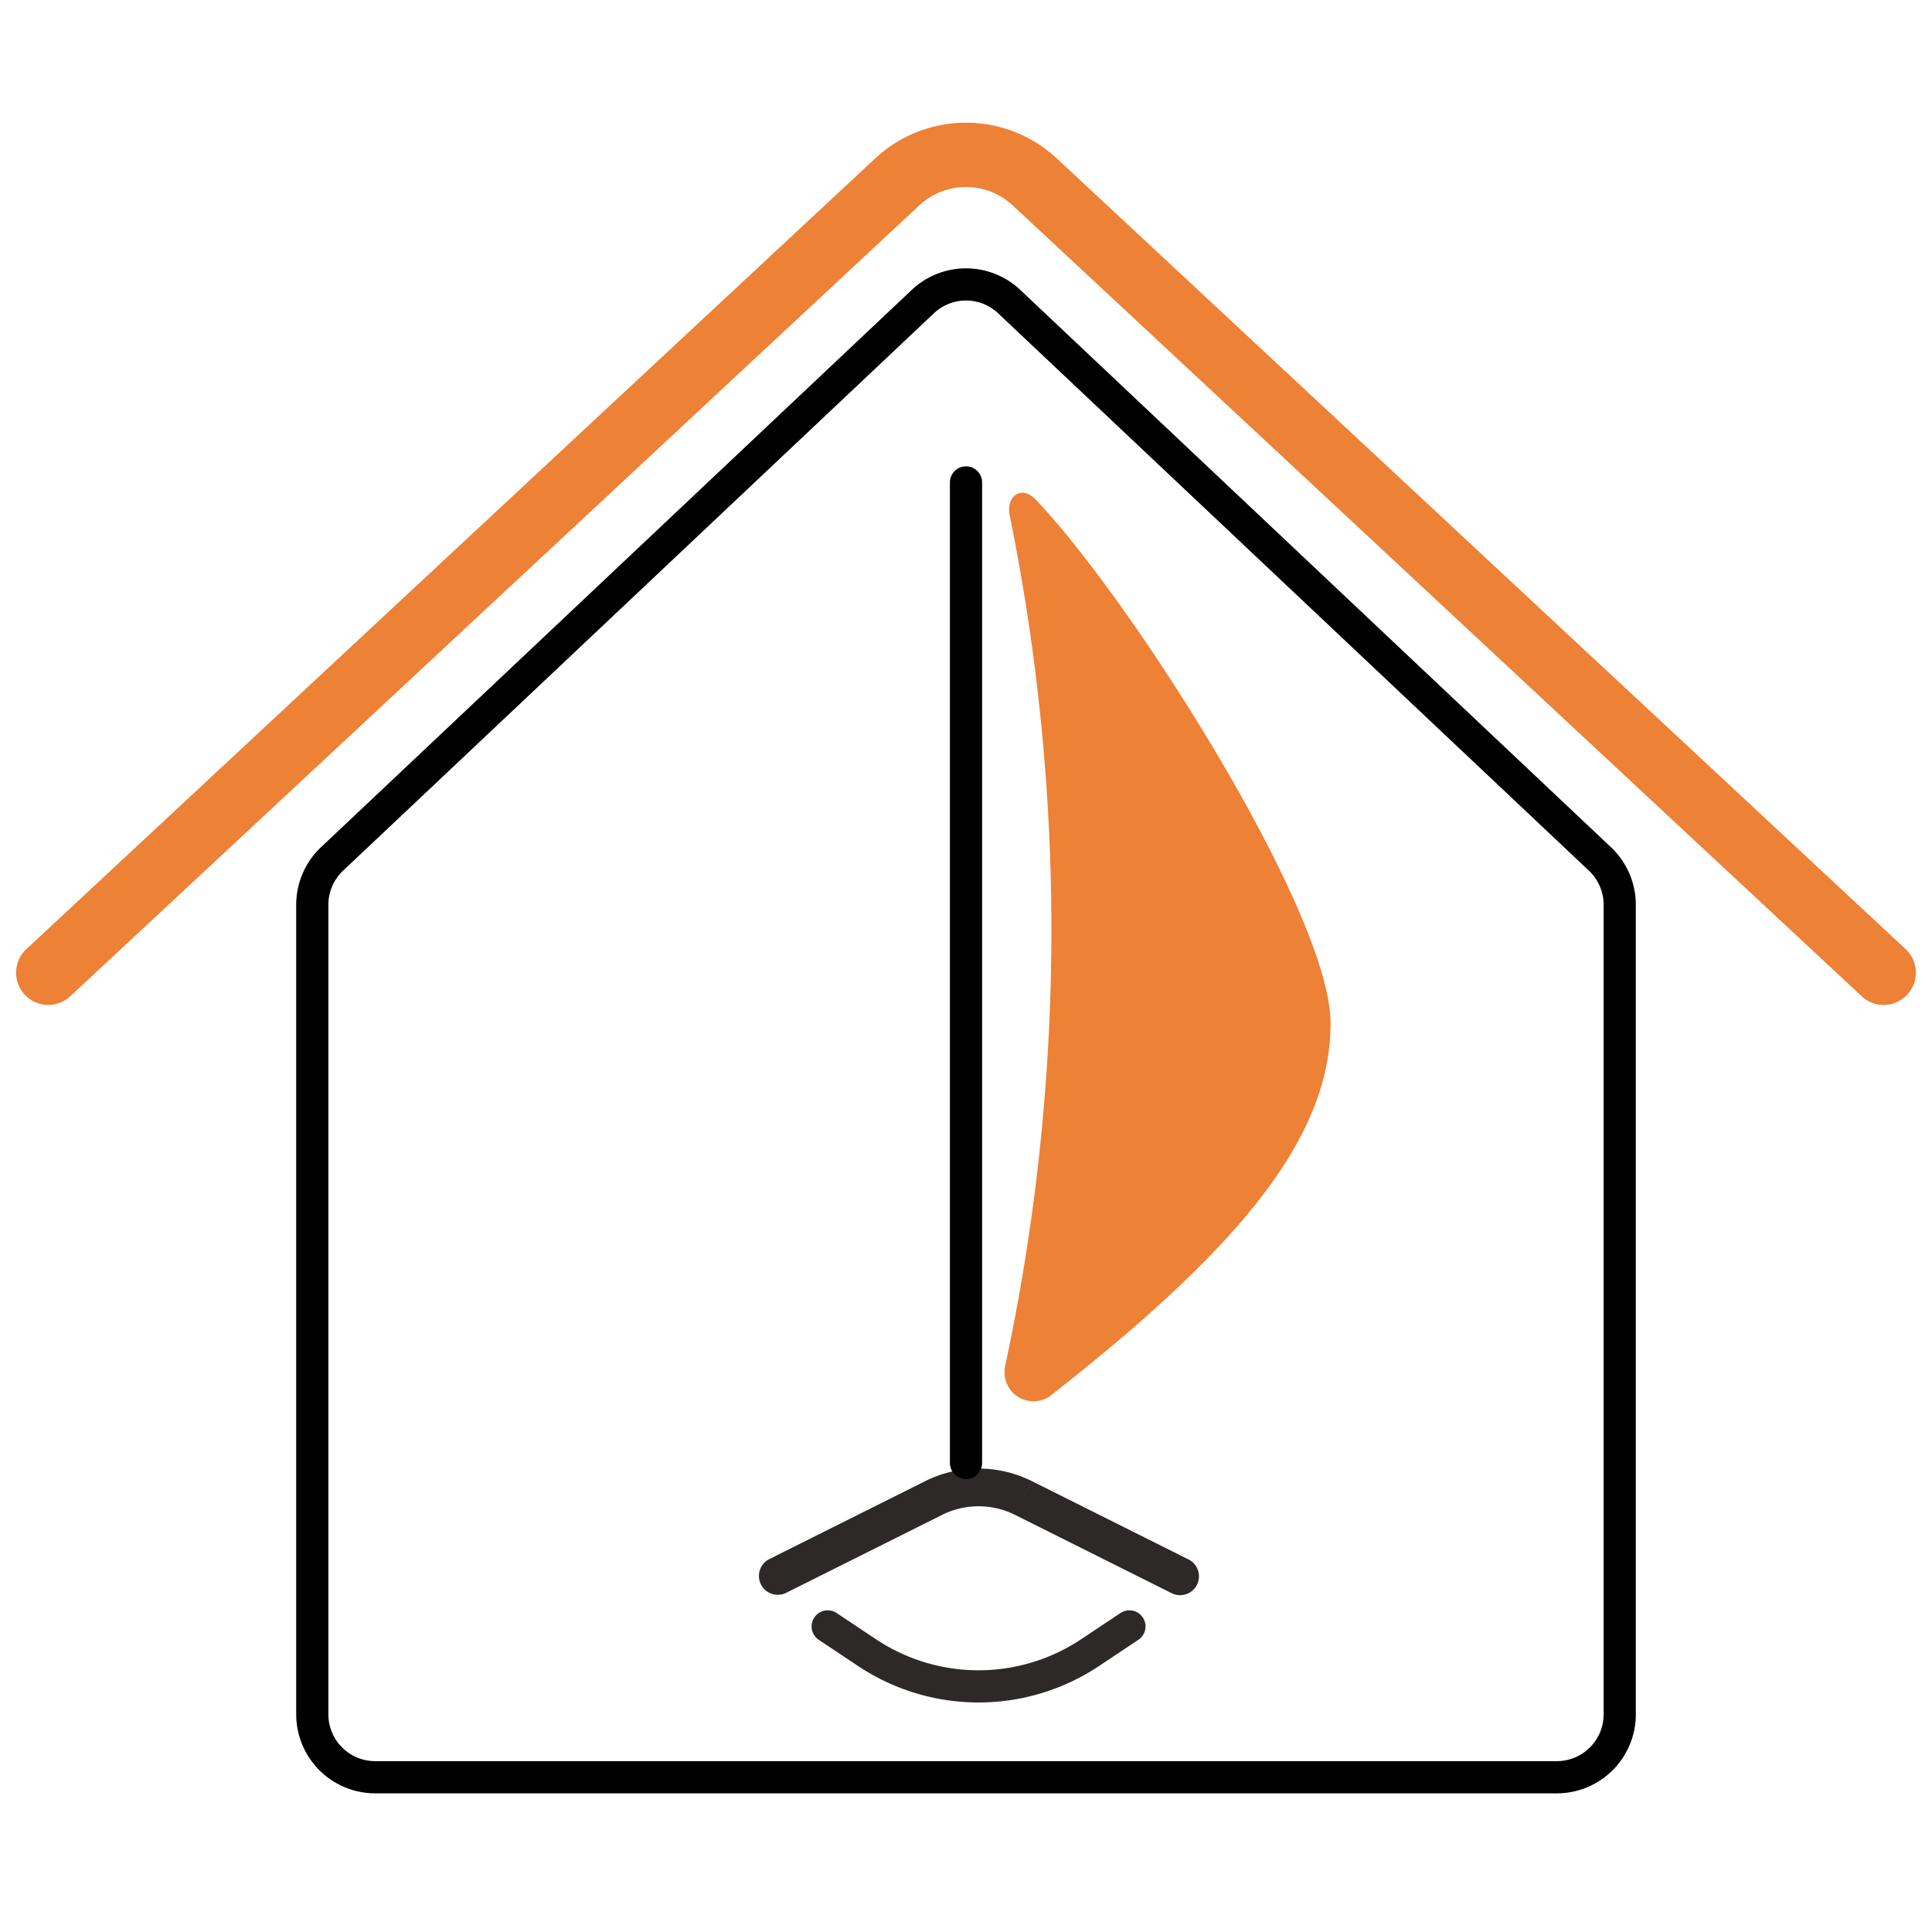
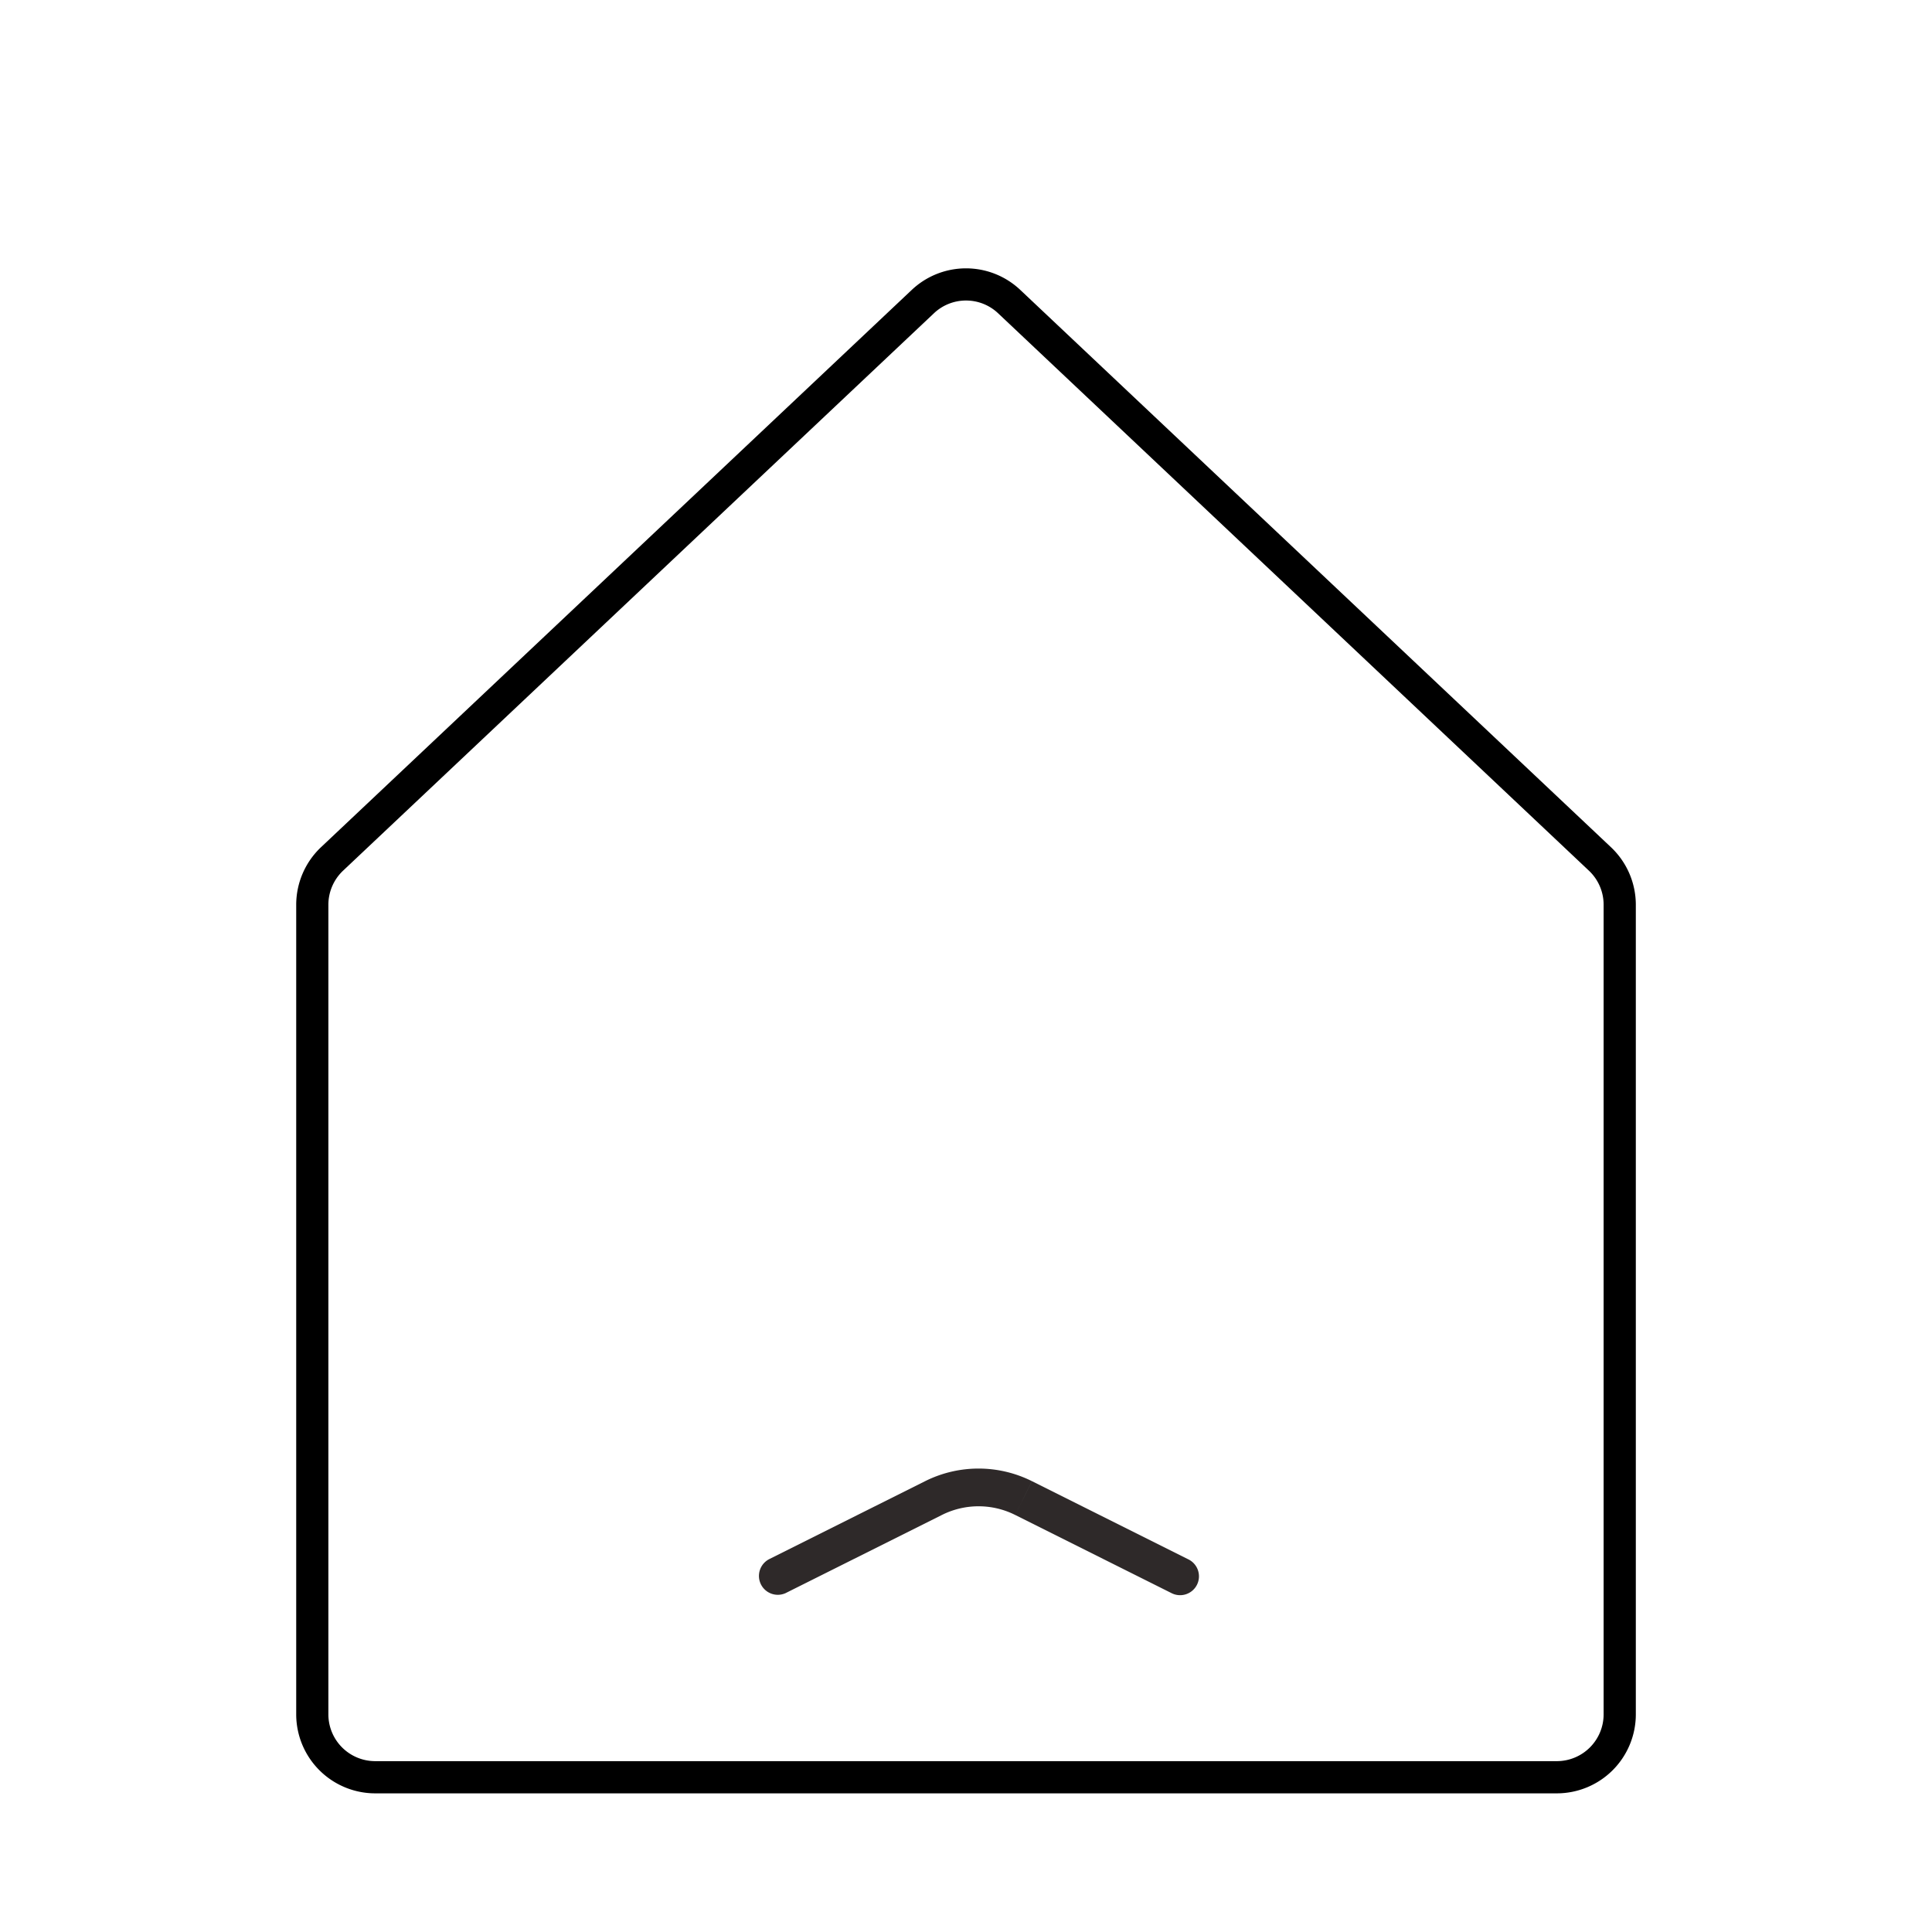
<svg xmlns="http://www.w3.org/2000/svg" id="Layer_1" data-name="Layer 1" width="60" height="60" viewBox="0 0 60 60">
  <defs>
    <style>.cls-1{fill:#ed8136;}.cls-2,.cls-4{fill:none;stroke-linecap:round;}.cls-2{stroke:#2e2929;}.cls-3{fill:#2e2929;}.cls-4{stroke:#000;}</style>
  </defs>
  <title>about_us_dy_menu</title>
-   <path class="cls-1" d="M58.5,31.209a.996.996,0,0,1-.682-.269L31.447,6.375a2.128,2.128,0,0,0-2.894,0L2.182,30.94A1,1,0,1,1,.818,29.477L27.19,4.911a4.138,4.138,0,0,1,5.621.001L59.182,29.477A1.001,1.001,0,0,1,58.5,31.209Z" />
-   <path class="cls-2" d="M35.075,50.51l-1.22.813a6.247,6.247,0,0,1-6.93,0l-1.22-.813" />
  <path class="cls-3" d="M36.899,48.424a.586.586,0,1,1-.524,1.048ZM24.406,49.472a.586.586,0,0,1-.524-1.048Zm11.969,0-4.85-2.425.524-1.048,4.85,2.425Zm-7.12-2.425-4.85,2.425-.524-1.048,4.85-2.425Zm2.27,0a2.538,2.538,0,0,0-2.27,0l-.524-1.048a3.708,3.708,0,0,1,3.317,0Z" />
-   <path class="cls-1" d="M41.322,31.776c0,3.567-2.847,6.991-8.739,11.6a.902.902,0,0,1-1.367-.954,64.612,64.612,0,0,0,.145-26.398c-.134-.612.361-.969.795-.517C35.112,18.587,41.322,28.343,41.322,31.776Z" />
  <path d="M48.35,55.694H11.651a2.455,2.455,0,0,1-2.452-2.452V28.096a2.462,2.462,0,0,1,.769-1.784l18.35-17.311a2.455,2.455,0,0,1,3.365,0L50.031,26.312a2.46,2.46,0,0,1,.771,1.784V53.242A2.454,2.454,0,0,1,48.35,55.694ZM30,9.333a1.447,1.447,0,0,0-.996.396L10.654,27.04a1.457,1.457,0,0,0-.456,1.056V53.242a1.454,1.454,0,0,0,1.452,1.452H48.35a1.454,1.454,0,0,0,1.452-1.452V28.096a1.454,1.454,0,0,0-.456-1.056L30.997,9.729A1.447,1.447,0,0,0,30,9.333Z" />
-   <line class="cls-4" x1="30" y1="45.434" x2="30" y2="14.982" />
</svg>